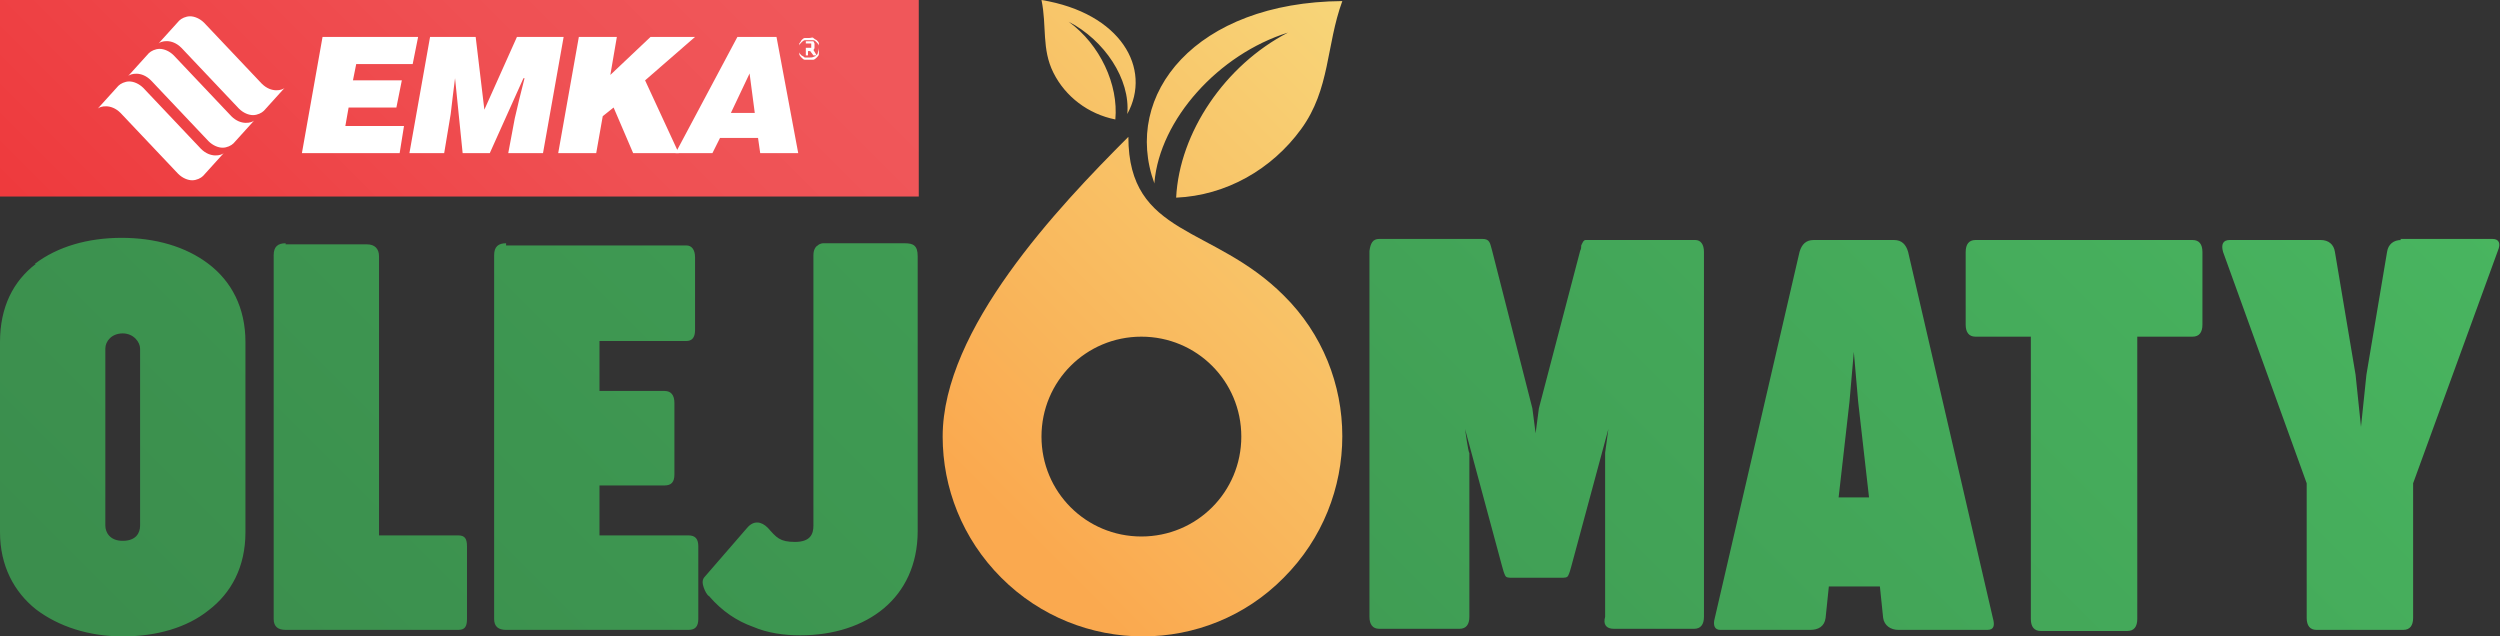
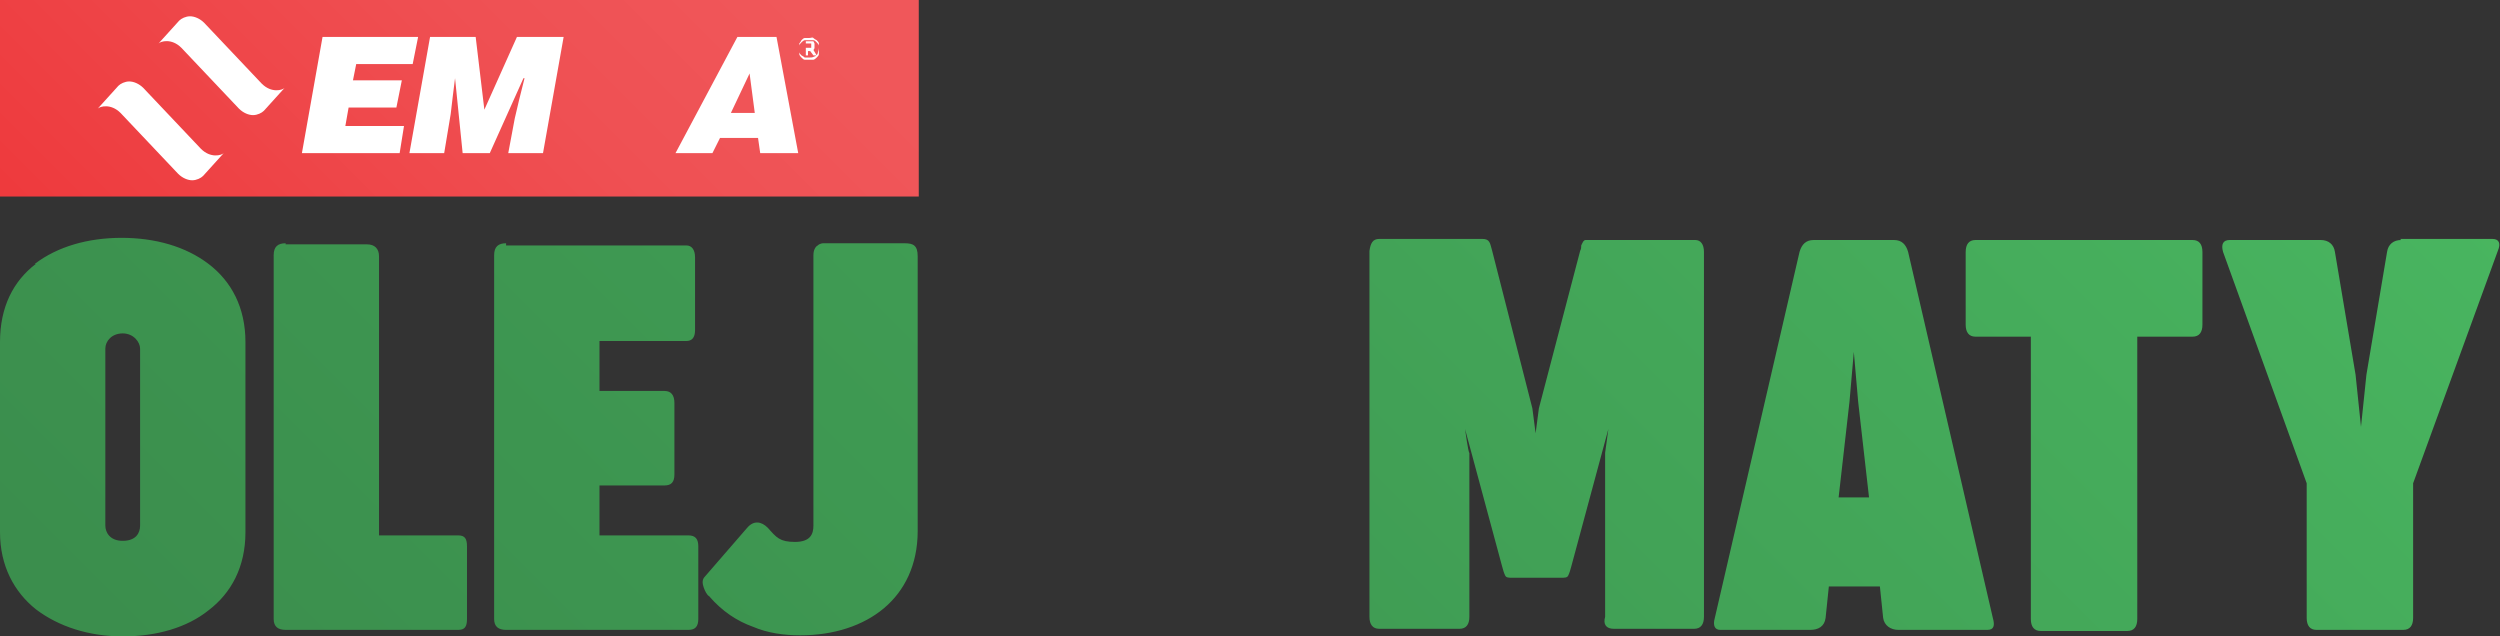
<svg xmlns="http://www.w3.org/2000/svg" version="1.1" viewBox="0 0 230.2 58.6">
  <rect x="0" y="0" width="230.2" height="58.6" fill="#333333" stroke="none" />
  <defs>
    <style>
      .cls-1 {
        fill: url(#Gradient_bez_nazwy_14);
      }

      .cls-2 {
        fill: #fff;
      }

      .cls-3 {
        fill: none;
      }

      .cls-4 {
        fill: url(#Gradient_bez_nazwy_13);
      }

      .cls-5 {
        clip-path: url(#clippath-1);
      }

      .cls-6 {
        fill: url(#Gradient_bez_nazwy_15);
      }

      .cls-7 {
        clip-path: url(#clippath-2);
      }

      .cls-8 {
        clip-path: url(#clippath);
      }
    </style>
    <clipPath id="clippath">
      <path class="cls-3" d="M26.3,22.4c-.7,0-1.1.3-1.1,1.1v33.5c0,.7.4,1,1.1,1h15.9c.6,0,.8-.3.8-1v-6.7c0-.7-.2-1-.8-1h-7.3v-25.7c0-.7-.4-1.1-1.1-1.1h-7.5ZM46.6,22.4c-.7,0-1.1.3-1.1,1.1v33.5c0,.7.4,1,1.1,1h16.8c.6,0,.9-.3.9-1v-6.7c0-.7-.3-1-.9-1h-8.2v-4.6h6c.6,0,.9-.3.9-1v-6.6c0-.7-.3-1.1-.9-1.1h-6v-4.6h8c.5,0,.8-.3.8-1v-6.7c0-.7-.3-1.1-.8-1.1h-16.6ZM75.8,22.4c0,0-.3,0-.5.2-.2.1-.4.4-.4.9v24.9c0,.8-.3,1.5-1.7,1.5s-1.7-.4-2.5-1.3c-.6-.6-1.3-.7-1.9,0l-3.9,4.5c-.3.3-.2.7-.1,1,.1.3.3.7.5.8,1.2,1.4,2.6,2.3,4,2.8,1.4.6,2.9.8,4.4.8,3.1,0,5.8-.9,7.7-2.5,1.9-1.6,3.1-4,3.1-7.1v-25.3c0-1-.4-1.2-1.2-1.2h-7.7ZM146.4,22.1c-.2,0-.3,0-.4,0-.2,0-.3.3-.4.5,0,.2,0,.3-.1.5l-3.8,14.5-.3,2.3-.3-2.3-3.7-14.5c-.2-.7-.2-1.1-.9-1.1h-9.5c-.6,0-.8.4-.9,1.1v33.7c0,.7.3,1.1.9,1.1h7.4c.6,0,.9-.4.9-1.1v-15.1c-.1,0-.4-2.2-.4-2.2l3.4,12.6c.1.4.2.7.3.9.1.2.3.2.7.2h4.4c.4,0,.6,0,.7-.2.1-.2.2-.5.3-.9l3.4-12.6-.3,2.2v15.1c-.2.7.1,1.1.8,1.1h7.4c.6,0,.9-.4.9-1.1V23.2c0-.7-.3-1.1-.8-1.1h-9.5ZM170.3,37l.4-4.6.4,4.6,1,8.8h-2.8l1-8.8ZM167,22.1c-.7,0-1.1.4-1.3,1.1l-7.8,33.7c-.2.7,0,1.1.5,1.1h8.3c.7,0,1.3-.3,1.4-1.1l.3-2.9h4.7l.3,2.9c.1.7.7,1.1,1.4,1.1h8.2c.6,0,.7-.4.5-1.1l-7.8-33.7c-.2-.7-.6-1.1-1.3-1.1h-7.3ZM181.9,22.1c-.6,0-.9.4-.9,1.1v6.7c0,.7.3,1.1.9,1.1h5.1v26c0,.7.3,1.1.9,1.1h8c.6,0,.9-.4.9-1.1v-26h5.1c.6,0,.9-.4.9-1.1v-6.7c0-.7-.3-1.1-.9-1.1h-19.9ZM221.1,22.1c-.7,0-1.2.4-1.3,1.1l-1.9,11.3-.5,4.8-.5-4.8-1.9-11.3c-.1-.7-.6-1.1-1.3-1.1h-8.4c-.6,0-.8.4-.6,1.1l7.7,21.3v12.4c0,.7.3,1.1.9,1.1h8c.6,0,.9-.4.9-1.1v-12.4l7.8-21.4c.3-.7.1-1.1-.5-1.1h-8.5ZM9.7,48.4v-16.3c0-.7.6-1.4,1.6-1.4s1.6.8,1.6,1.4v16.3c0,.7-.4,1.4-1.6,1.4s-1.6-.8-1.6-1.4M3.3,24.3c-2.1,1.6-3.3,4-3.3,7.2v17.5c0,3.1,1.3,5.5,3.3,7.1,2.1,1.6,4.9,2.5,8,2.5s5.9-.8,7.9-2.4c2.1-1.6,3.4-4,3.4-7.2v-17.5c0-3.2-1.3-5.6-3.4-7.2-2.1-1.6-4.9-2.4-8-2.4s-5.9.8-8,2.4" />
    </clipPath>
    <linearGradient id="Gradient_bez_nazwy_13" data-name="Gradient bez nazwy 13" x1="-119.4" y1="831.9" x2="-118.4" y2="831.9" gradientTransform="translate(22021.8 153316.3) scale(184.2 -184.2)" gradientUnits="userSpaceOnUse">
      <stop offset="0" stop-color="#3b8e4d" />
      <stop offset="0" stop-color="#3b8e4d" />
      <stop offset=".4" stop-color="#3f9b53" />
      <stop offset="1" stop-color="#49b660" />
      <stop offset="1" stop-color="#49b660" />
    </linearGradient>
    <clipPath id="clippath-1">
      <polygon class="cls-3" points="0 0 0 18.1 84.6 18.1 84.6 0 84.6 0 0 0" />
    </clipPath>
    <linearGradient id="Gradient_bez_nazwy_14" data-name="Gradient bez nazwy 14" x1="-121.5" y1="834.2" x2="-120.5" y2="834.2" gradientTransform="translate(8831 60623.7) scale(72.7 -72.7)" gradientUnits="userSpaceOnUse">
      <stop offset="0" stop-color="#ee3538" />
      <stop offset="0" stop-color="#ee3538" />
      <stop offset=".2" stop-color="#ee3d40" />
      <stop offset=".7" stop-color="#ef5053" />
      <stop offset="1" stop-color="#f0575a" />
    </linearGradient>
    <clipPath id="clippath-2">
      <path class="cls-3" d="M95.9,40.2c0-5.1,4.1-9.2,9.2-9.2s9.2,4.1,9.2,9.2-4.1,9.2-9.2,9.2-9.2-4.1-9.2-9.2M86.8,40.2h0c0,4.7,1.8,9.4,5.4,13,7.2,7.2,18.9,7.2,26,0,7.2-7.2,7.2-18.9,0-26h0c-6.5-6.5-14.3-5.4-14.3-14.6-6.5,6.5-17.1,17.7-17.1,27.6M97,6.7c1.1,2.2,3.2,3.8,5.7,4.3.3-3.2-1.4-6.9-4.3-9,3.3,1.7,5.7,5.3,5.4,8.5,2.3-4.2-.6-9.3-7.9-10.5.5,2.4,0,4.5,1.1,6.7M106.3,16.8c.5-5.8,5.9-11.8,12.3-13.8-5.8,3-10,9.2-10.3,15.2,4.6-.2,8.8-2.6,11.5-6.3,2.7-3.7,2.3-7.7,3.8-11.8-13.5.1-20.3,8.6-17.3,16.8" />
    </clipPath>
    <linearGradient id="Gradient_bez_nazwy_15" data-name="Gradient bez nazwy 15" x1="-122.2" y1="835" x2="-121.2" y2="835" gradientTransform="translate(7391.6 49997.4) scale(59.8 -59.8)" gradientUnits="userSpaceOnUse">
      <stop offset="0" stop-color="#faa94f" />
      <stop offset="1" stop-color="#f7d97c" />
    </linearGradient>
  </defs>
  <g>
    <g id="Warstwa_1">
      <g class="cls-8">
        <rect class="cls-4" x="20.7" y="-54.2" width="188.9" height="188.9" transform="translate(5.3 93.2) rotate(-45)" />
      </g>
      <g class="cls-5">
        <rect class="cls-1" x="6" y="-27.3" width="72.7" height="72.7" transform="translate(6 32.6) rotate(-45)" />
      </g>
      <g>
        <path class="cls-2" d="M22,10c.4.4.9.6,1.3.6s.8-.2,1-.4h0s1.9-2.1,1.9-2.1c-.2.2-1.2.5-2.1-.4h0l-5.3-5.6c-.4-.4-.9-.6-1.3-.6s-.8.2-1,.4l-1.9,2.1c.2-.2,1.2-.5,2.1.4l5.3,5.6Z" />
-         <path class="cls-2" d="M19.2,13c.4.4.9.6,1.3.6s.8-.2,1-.4h0s1.9-2.1,1.9-2.1c-.2.2-1.2.5-2.1-.4h0l-5.3-5.6c-.4-.4-.9-.6-1.3-.6s-.8.2-1,.4l-1.9,2.1c.2-.2,1.2-.5,2.1.4l5.3,5.6Z" />
        <path class="cls-2" d="M16.4,16c.4.4.9.6,1.3.6s.8-.2,1-.4h0s1.9-2.1,1.9-2.1c-.2.2-1.2.5-2.1-.4h0l-5.3-5.6c-.4-.4-.9-.6-1.3-.6s-.8.2-1,.4l-1.9,2.1c.2-.2,1.2-.5,2.1.4l5.3,5.6Z" />
        <polygon class="cls-2" points="27.8 14.1 29.7 3.4 38.5 3.4 38 5.9 32.8 5.9 32.5 7.4 37 7.4 36.5 9.9 32.1 9.9 31.8 11.6 37.2 11.6 36.8 14.1 27.8 14.1" />
        <polygon class="cls-2" points="37.7 14.1 39.6 3.4 43.8 3.4 44.6 10.1 47.6 3.4 51.9 3.4 50 14.1 46.8 14.1 47.4 10.9 47.8 9.2 48.3 7.2 48.2 7.2 45.1 14.1 42.6 14.1 41.9 7.2 41.9 7.2 41.7 8.8 41.5 10.5 40.9 14.1 37.7 14.1" />
-         <polygon class="cls-2" points="53.3 3.4 56.8 3.4 56.2 6.9 59.9 3.4 64 3.4 59.4 7.4 62.5 14.1 58.3 14.1 56.5 9.9 55.5 10.7 54.9 14.1 51.4 14.1 53.3 3.4" />
        <path class="cls-2" d="M62.2,14.1l5.7-10.7h3.6l2,10.7h-3.5l-.2-1.4h-3.5l-.7,1.4h-3.4ZM69.1,6.6l-1.8,3.8h2.2l-.5-3.8Z" />
        <path class="cls-2" d="M74.5,5.5c-.2,0-.3,0-.4,0-.1,0-.2-.1-.3-.2,0,0-.2-.2-.2-.3,0-.1,0-.3,0-.4s0-.3,0-.4c0-.1.1-.2.2-.3,0,0,.2-.2.3-.2.1,0,.3,0,.4,0s.3,0,.4,0c.1,0,.2.1.3.2,0,0,.2.2.2.3s0,.3,0,.4,0,.3,0,.4c0,.1-.1.2-.2.3,0,0-.2.2-.3.2-.1,0-.3,0-.4,0M74.5,5.3c.2,0,.3,0,.5-.1.1,0,.3-.2.3-.3,0-.1.1-.3.1-.5s0-.2,0-.4c0-.1-.1-.2-.2-.3,0,0-.2-.1-.3-.2s-.2,0-.4,0-.3,0-.4,0c-.1,0-.2.1-.3.2,0,0-.1.2-.2.3,0,.1,0,.2,0,.4s0,.2,0,.4c0,.1.1.2.2.3,0,0,.2.1.3.2.1,0,.2,0,.4,0M74.1,3.8h.8c0,0,.1.2.1.2v.2s0,.2,0,.2h0c0,.1-.1.2-.1.2l.3.5h-.3l-.3-.4h-.2v.4h-.2v-1.3ZM74.6,4.4h.1c0,0,0-.2,0-.2v-.2c0,0-.2,0-.2,0h-.3v.4h.3Z" />
      </g>
      <g class="cls-7">
-         <rect class="cls-6" x="71.1" y="-4.8" width="70" height="70" transform="translate(9.7 83.8) rotate(-45)" />
-       </g>
+         </g>
    </g>
  </g>
</svg>